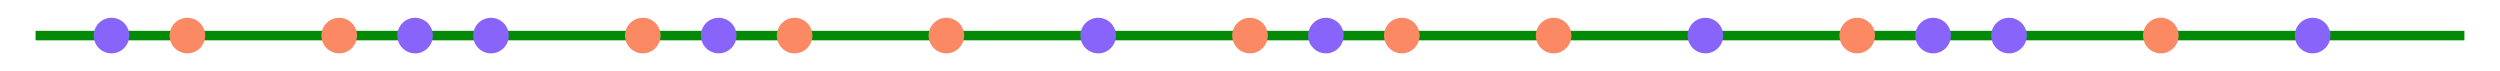
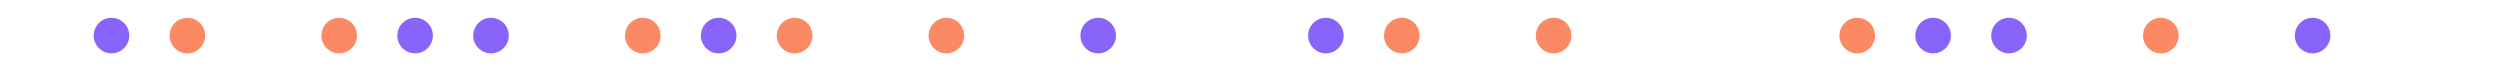
<svg xmlns="http://www.w3.org/2000/svg" viewBox="-30 -30 2108 60">
-   <line x1="0" y1="0" x2="2048" y2="0" fill="none" stroke="#038a06" stroke-width="8" />
-   <circle cx="1024" cy="0" r="15" fill="#FA8964" />
  <circle cx="512" cy="0" r="15" fill="#FA8964" />
  <circle cx="1536" cy="0" r="15" fill="#FA8964" />
  <circle cx="256" cy="0" r="15" fill="#FA8964" />
  <circle cx="1280" cy="0" r="15" fill="#FA8964" />
  <circle cx="768" cy="0" r="15" fill="#FA8964" />
  <circle cx="1792" cy="0" r="15" fill="#FA8964" />
  <circle cx="128" cy="0" r="15" fill="#FA8964" />
  <circle cx="1152" cy="0" r="15" fill="#FA8964" />
  <circle cx="640" cy="0" r="15" fill="#FA8964" />
  <circle cx="1664" cy="0" r="15" fill="#8964FA" />
  <circle cx="384" cy="0" r="15" fill="#8964FA" />
-   <circle cx="1408" cy="0" r="15" fill="#8964FA" />
  <circle cx="896" cy="0" r="15" fill="#8964FA" />
  <circle cx="1920" cy="0" r="15" fill="#8964FA" />
  <circle cx="64" cy="0" r="15" fill="#8964FA" />
  <circle cx="1088" cy="0" r="15" fill="#8964FA" />
  <circle cx="576" cy="0" r="15" fill="#8964FA" />
  <circle cx="1600" cy="0" r="15" fill="#8964FA" />
  <circle cx="320" cy="0" r="15" fill="#8964FA" />
</svg>